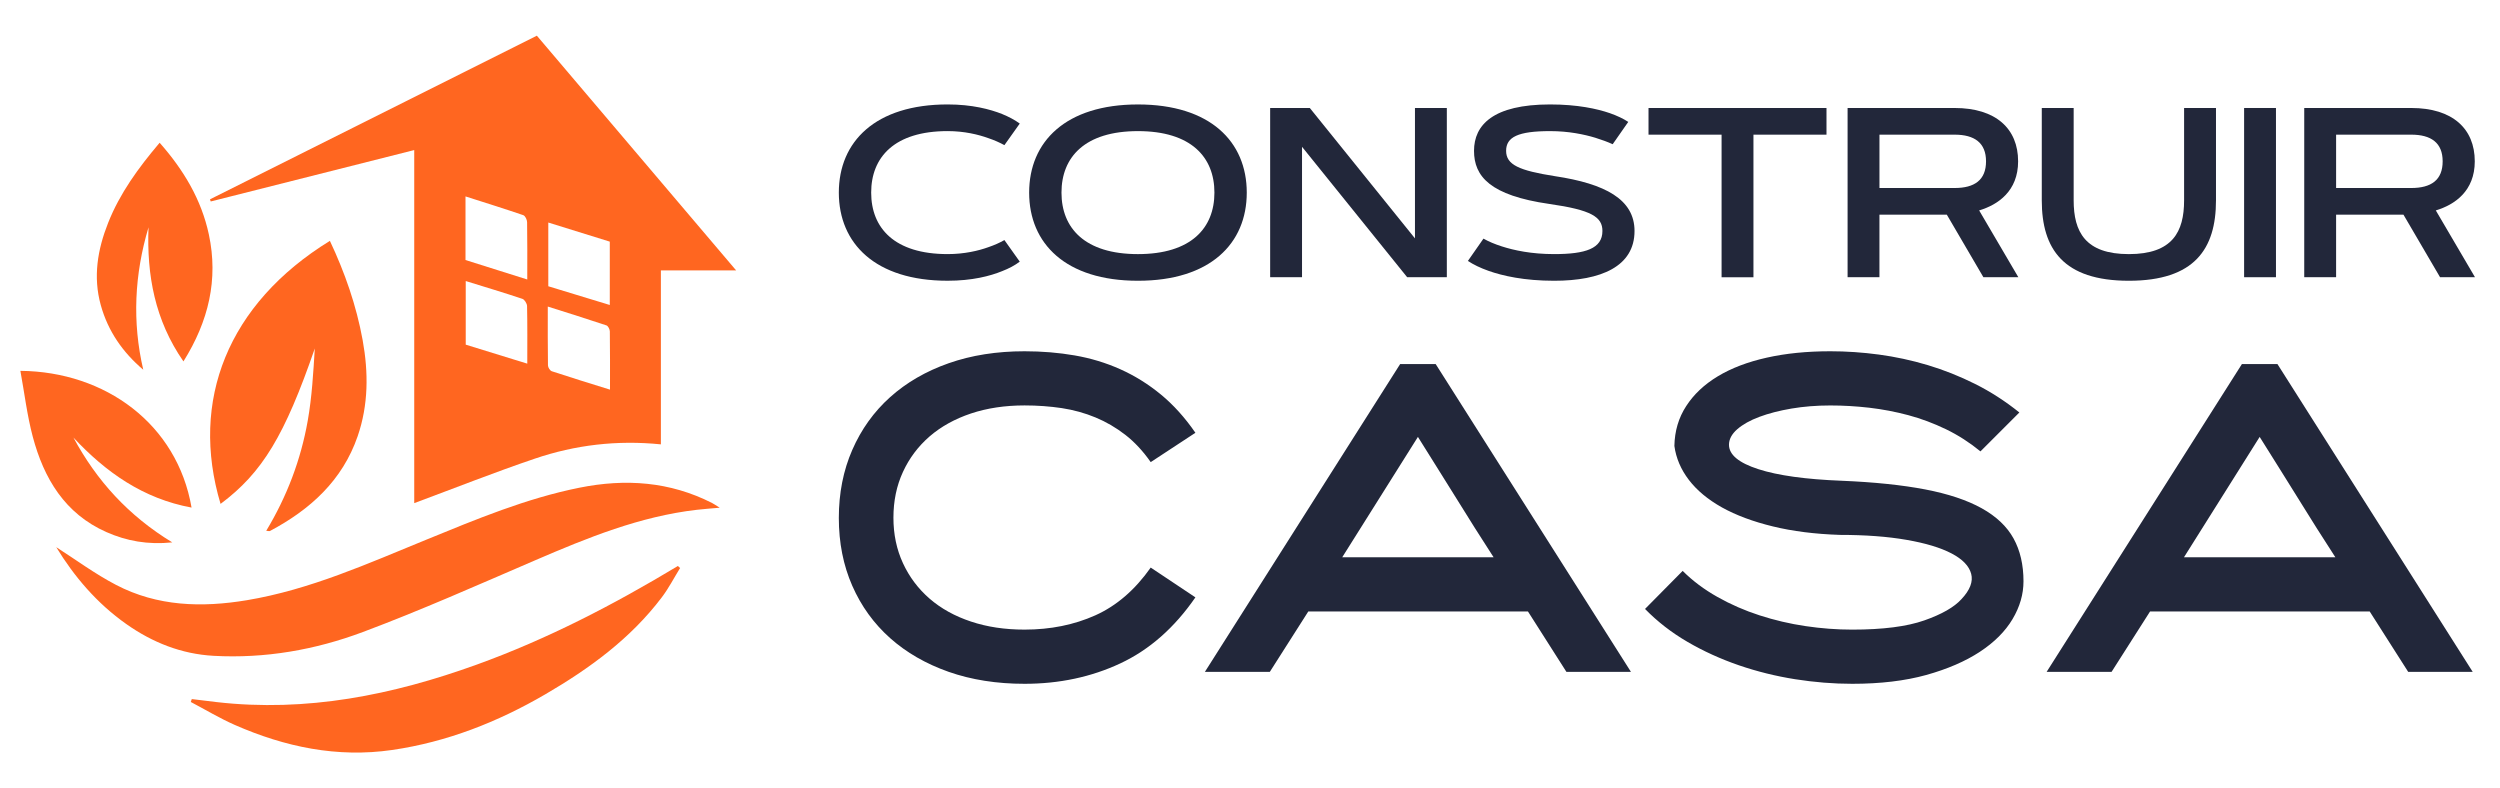
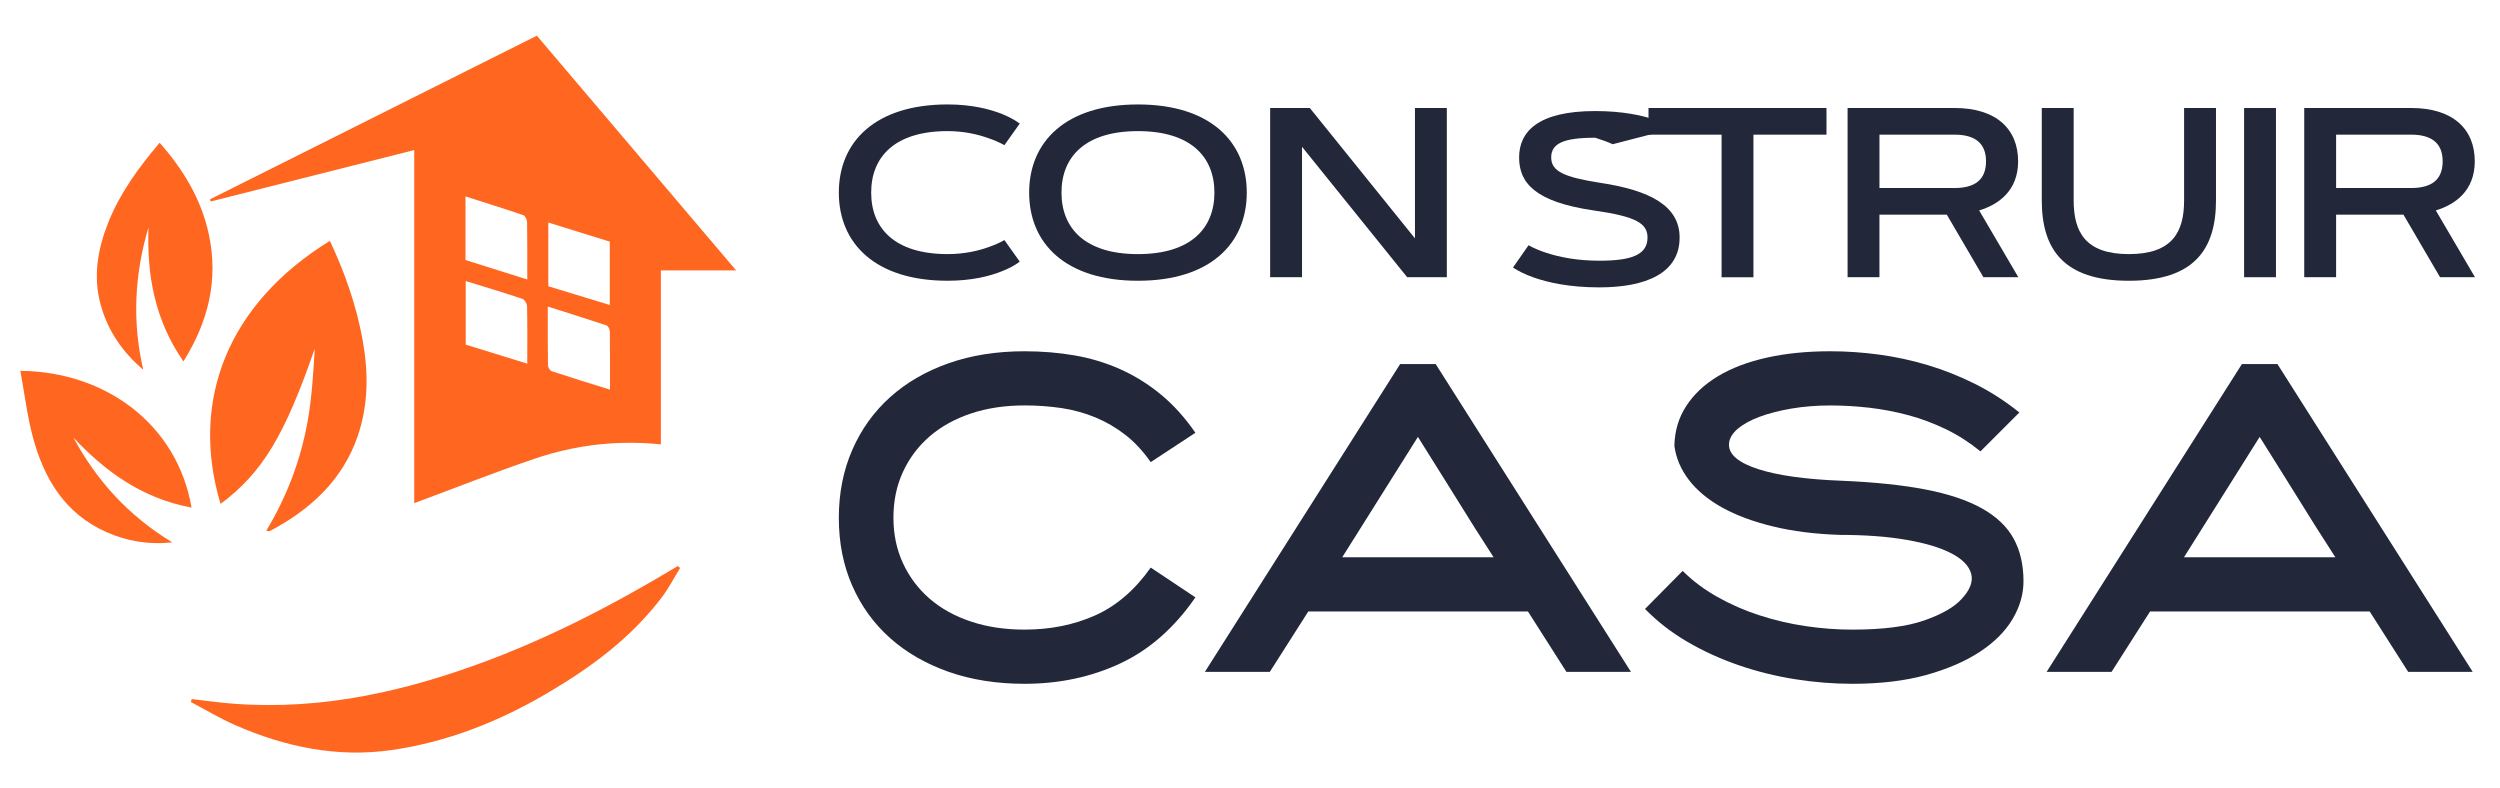
<svg xmlns="http://www.w3.org/2000/svg" version="1.1" id="Calque_1" x="0px" y="0px" width="161.75px" height="51px" viewBox="0 0 161.75 51" enable-background="new 0 0 161.75 51" xml:space="preserve">
  <g>
    <path fill-rule="evenodd" clip-rule="evenodd" fill="#FF6620" d="M26.801,32.553c0-7.643,0-15.203,0-22.844   c-4.442,1.122-8.804,2.224-13.167,3.326c-0.016-0.046-0.032-0.093-0.047-0.139c7.034-3.521,14.068-7.042,21.148-10.587   c4.271,5.03,8.54,10.058,12.892,15.185c-1.67,0-3.234,0-4.868,0c0,3.771,0,7.468,0,11.256c-2.833-0.287-5.543,0.037-8.155,0.924   C32.02,30.55,29.479,31.558,26.801,32.553z M39.453,15.634c-1.314-0.408-2.62-0.814-3.978-1.236c0,1.417,0,2.768,0,4.123   c1.334,0.407,2.636,0.803,3.978,1.212C39.453,18.339,39.453,17.041,39.453,15.634z M30.133,18.183c0,1.432,0,2.768,0,4.116   c1.323,0.409,2.619,0.809,3.982,1.229c0-1.306,0.012-2.516-0.014-3.725c-0.003-0.164-0.162-0.42-0.303-0.468   C32.603,18.935,31.394,18.574,30.133,18.183z M30.118,16.824c1.346,0.423,2.646,0.834,3.996,1.259c0-1.291,0.009-2.502-0.011-3.713   c-0.003-0.156-0.123-0.406-0.245-0.448c-1.225-0.419-2.461-0.805-3.74-1.214C30.118,14.129,30.118,15.446,30.118,16.824z    M39.467,25.21c0-1.343,0.006-2.556-0.011-3.77c-0.002-0.134-0.112-0.351-0.219-0.387c-1.237-0.415-2.483-0.803-3.795-1.219   c0,1.337-0.007,2.572,0.012,3.807c0.001,0.131,0.131,0.34,0.247,0.378C36.922,24.423,38.154,24.8,39.467,25.21z" />
-     <path fill-rule="evenodd" clip-rule="evenodd" fill="#FF6620" d="M3.639,35.402c1.248,0.797,2.5,1.726,3.864,2.438   c2.676,1.4,5.559,1.48,8.473,0.993c4.077-0.681,7.82-2.368,11.609-3.917c3.232-1.321,6.456-2.67,9.906-3.362   c2.976-0.597,5.845-0.402,8.583,0.992c0.111,0.057,0.213,0.13,0.491,0.303c-0.611,0.055-1.045,0.085-1.476,0.135   c-3.687,0.425-7.073,1.807-10.444,3.258c-3.702,1.593-7.39,3.235-11.162,4.648c-3.086,1.157-6.333,1.726-9.664,1.542   c-2.083-0.116-3.951-0.861-5.645-2.054C6.269,39.037,4.797,37.299,3.639,35.402z" />
    <path fill-rule="evenodd" clip-rule="evenodd" fill="#FF6620" d="M14.27,32.602c-1.997-6.668,0.452-12.94,7.074-17.019   c0.971,2.06,1.713,4.184,2.12,6.424c0.38,2.101,0.376,4.186-0.323,6.216c-0.987,2.864-3.069,4.747-5.673,6.131   c-0.046,0.024-0.121-0.005-0.243-0.012c1.344-2.229,2.239-4.6,2.684-7.114c0.273-1.541,0.361-3.115,0.458-4.681   C18.425,28.162,16.989,30.575,14.27,32.602z" />
    <path fill-rule="evenodd" clip-rule="evenodd" fill="#FF6620" d="M44.002,36.751c-0.392,0.634-0.735,1.303-1.182,1.894   c-2.022,2.674-4.674,4.606-7.536,6.275c-3.084,1.797-6.367,3.088-9.914,3.604c-3.551,0.515-6.931-0.196-10.175-1.619   c-0.979-0.431-1.902-0.989-2.851-1.487c0.022-0.063,0.044-0.125,0.065-0.188c0.532,0.065,1.063,0.133,1.595,0.194   c5.828,0.67,11.396-0.455,16.844-2.424c4.569-1.653,8.858-3.878,13.01-6.38C43.907,36.665,43.955,36.707,44.002,36.751z" />
    <path fill-rule="evenodd" clip-rule="evenodd" fill="#FF6620" d="M11.869,23.383c-1.854-2.673-2.378-5.587-2.26-8.677   c-0.906,3.044-1.065,6.104-0.34,9.217c-1.33-1.13-2.28-2.494-2.748-4.179c-0.51-1.836-0.208-3.6,0.475-5.325   c0.758-1.912,1.949-3.55,3.333-5.183c1.552,1.757,2.703,3.68,3.184,5.934C14.138,18.084,13.495,20.784,11.869,23.383z" />
    <path fill-rule="evenodd" clip-rule="evenodd" fill="#FF6620" d="M12.393,32.84c-3.126-0.576-5.541-2.279-7.644-4.532   c1.503,2.79,3.56,5.058,6.396,6.784c-1.577,0.163-2.953-0.087-4.258-0.665c-2.696-1.193-4.05-3.474-4.769-6.179   c-0.366-1.382-0.536-2.816-0.799-4.254C6.82,24.042,11.465,27.442,12.393,32.84z" />
  </g>
  <g>
    <g>
      <path fill="#22273A" d="M61.312,16.44c1.077,0,1.993-0.214,2.642-0.45c0.382-0.131,0.726-0.283,1.031-0.458l0.993,1.397    c-0.313,0.235-0.695,0.442-1.146,0.616c-0.771,0.314-1.932,0.619-3.52,0.619c-4.672,0-7.04-2.404-7.04-5.703    s2.367-5.704,7.04-5.704c1.582,0,2.749,0.313,3.52,0.618c0.451,0.185,0.833,0.391,1.146,0.619l-0.993,1.397    c-0.306-0.168-0.649-0.321-1.031-0.45c-0.649-0.236-1.565-0.459-2.642-0.459c-3.443,0-4.947,1.688-4.947,3.979    C56.365,14.753,57.869,16.44,61.312,16.44z" />
      <path fill="#22273A" d="M66.586,12.462c0-3.299,2.367-5.704,7.04-5.704s7.04,2.405,7.04,5.704s-2.367,5.703-7.04,5.703    S66.586,15.761,66.586,12.462z M78.573,12.462c0-2.29-1.504-3.979-4.947-3.979c-3.444,0-4.948,1.688-4.948,3.979    c0,2.291,1.504,3.979,4.948,3.979C77.069,16.44,78.573,14.753,78.573,12.462z" />
      <path fill="#22273A" d="M82.179,6.987h2.566l6.803,8.437V6.987h2.062v10.949h-2.566l-6.803-8.438v8.438h-2.062V6.987z" />
-       <path fill="#22273A" d="M104.341,9.331c-0.335-0.152-0.709-0.289-1.13-0.42c-0.71-0.214-1.718-0.428-2.917-0.428    c-2.077,0-2.848,0.383-2.848,1.275c0,0.901,0.833,1.276,3.169,1.642c3.237,0.488,5.139,1.497,5.139,3.544    c0,2.297-2.169,3.221-5.2,3.221c-1.938,0-3.336-0.319-4.245-0.641c-0.535-0.19-0.978-0.404-1.336-0.642l1.007-1.443    c0.337,0.19,0.734,0.358,1.192,0.504c0.786,0.253,1.908,0.497,3.382,0.497c2.039,0,3.123-0.36,3.123-1.496    c0-0.909-0.71-1.359-3.436-1.749c-3.825-0.55-4.872-1.779-4.872-3.437c0-1.665,1.222-3.001,4.924-3.001    c1.78,0,3.047,0.283,3.864,0.564c0.48,0.169,0.878,0.359,1.191,0.566L104.341,9.331z" />
+       <path fill="#22273A" d="M104.341,9.331c-0.335-0.152-0.709-0.289-1.13-0.42c-2.077,0-2.848,0.383-2.848,1.275c0,0.901,0.833,1.276,3.169,1.642c3.237,0.488,5.139,1.497,5.139,3.544    c0,2.297-2.169,3.221-5.2,3.221c-1.938,0-3.336-0.319-4.245-0.641c-0.535-0.19-0.978-0.404-1.336-0.642l1.007-1.443    c0.337,0.19,0.734,0.358,1.192,0.504c0.786,0.253,1.908,0.497,3.382,0.497c2.039,0,3.123-0.36,3.123-1.496    c0-0.909-0.71-1.359-3.436-1.749c-3.825-0.55-4.872-1.779-4.872-3.437c0-1.665,1.222-3.001,4.924-3.001    c1.78,0,3.047,0.283,3.864,0.564c0.48,0.169,0.878,0.359,1.191,0.566L104.341,9.331z" />
      <path fill="#22273A" d="M118.174,6.987v1.726h-4.726v9.224h-2.062V8.713h-4.727V6.987H118.174z" />
      <path fill="#22273A" d="M119.539,17.937V6.987h6.925c2.664,0,4.108,1.336,4.108,3.451c0,1.925-1.3,2.81-2.521,3.176l2.536,4.322    h-2.261l-2.366-4.046h-4.36v4.046H119.539z M121.601,8.713v3.451h4.863c1.282,0,2.032-0.511,2.032-1.726    c0-1.199-0.75-1.726-2.032-1.726H121.601z" />
      <path fill="#22273A" d="M132.103,12.966V6.987h2.063v5.979c0,2.038,0.755,3.475,3.572,3.475c2.818,0,3.573-1.437,3.573-3.475    V6.987h2.063v5.979c0,3.139-1.39,5.199-5.636,5.199C133.492,18.165,132.103,16.104,132.103,12.966z" />
      <path fill="#22273A" d="M145.194,6.987h2.061v10.949h-2.061V6.987z" />
      <path fill="#22273A" d="M149.084,17.937V6.987h6.925c2.666,0,4.109,1.336,4.109,3.451c0,1.925-1.299,2.81-2.521,3.176l2.535,4.322    h-2.26l-2.367-4.046h-4.359v4.046H149.084z M151.146,8.713v3.451h4.862c1.284,0,2.032-0.511,2.032-1.726    c0-1.199-0.748-1.726-2.032-1.726H151.146z" />
    </g>
    <g>
      <path fill="#22273A" d="M66.289,44.242c-1.802,0-3.439-0.258-4.911-0.774c-1.472-0.519-2.734-1.245-3.787-2.182    c-1.052-0.938-1.869-2.065-2.449-3.386s-0.87-2.784-0.87-4.389s0.29-3.073,0.87-4.401c0.58-1.329,1.396-2.469,2.449-3.414    c1.053-0.944,2.315-1.677,3.787-2.194c1.472-0.517,3.109-0.775,4.911-0.775c1.124,0,2.203,0.089,3.238,0.268    s2.021,0.477,2.958,0.896c0.937,0.42,1.81,0.964,2.623,1.633c0.812,0.668,1.556,1.494,2.235,2.477l-2.891,1.898    c-0.5-0.714-1.048-1.303-1.646-1.767c-0.598-0.463-1.24-0.839-1.927-1.123c-0.687-0.285-1.415-0.486-2.181-0.604    c-0.768-0.114-1.57-0.174-2.408-0.174c-1.267,0-2.422,0.174-3.466,0.521c-1.043,0.35-1.936,0.844-2.677,1.483    c-0.74,0.643-1.315,1.406-1.726,2.299c-0.411,0.89-0.616,1.878-0.616,2.964c0,1.069,0.205,2.049,0.616,2.938    c0.41,0.89,0.986,1.656,1.726,2.298c0.741,0.641,1.633,1.135,2.677,1.481c1.043,0.349,2.199,0.521,3.466,0.521    c1.677,0,3.202-0.308,4.576-0.923c1.374-0.616,2.569-1.647,3.586-3.091l2.891,1.927c-1.356,1.968-2.976,3.392-4.857,4.272    C70.602,43.803,68.537,44.242,66.289,44.242z" />
      <path fill="#22273A" d="M92.89,23.557l12.631,19.911h-4.175l-2.488-3.907H84.647l-2.489,3.907h-4.201l12.631-19.911H92.89z     M86.842,36.055h9.794c-0.428-0.662-0.829-1.289-1.204-1.881c-0.375-0.592-0.75-1.189-1.124-1.799    c-0.375-0.609-0.772-1.245-1.191-1.907c-0.419-0.662-0.879-1.396-1.378-2.201L86.842,36.055z" />
      <path fill="#22273A" d="M119.839,44.242c-1.212,0-2.443-0.099-3.693-0.296c-1.249-0.198-2.461-0.498-3.64-0.902    c-1.177-0.406-2.283-0.907-3.318-1.51s-1.953-1.313-2.755-2.135l2.435-2.462c0.643,0.643,1.392,1.203,2.248,1.685    c0.856,0.483,1.766,0.881,2.73,1.192c0.962,0.311,1.953,0.545,2.969,0.695c1.018,0.152,2.026,0.228,3.024,0.228    c1.98,0,3.536-0.199,4.671-0.599c1.133-0.399,1.93-0.858,2.396-1.373c0.552-0.587,0.762-1.133,0.629-1.638    c-0.135-0.508-0.559-0.947-1.271-1.32c-0.715-0.373-1.687-0.667-2.918-0.879c-1.229-0.214-2.667-0.32-4.307-0.32    c-1.607-0.053-3.054-0.235-4.336-0.549c-1.285-0.312-2.382-0.723-3.294-1.229c-0.909-0.511-1.622-1.102-2.139-1.779    c-0.519-0.678-0.83-1.411-0.938-2.197c0.018-0.962,0.271-1.823,0.764-2.58c0.49-0.759,1.173-1.401,2.047-1.928    s1.927-0.928,3.159-1.204c1.229-0.277,2.604-0.415,4.121-0.415c1.033,0,2.082,0.071,3.144,0.214s2.114,0.369,3.159,0.682    c1.042,0.313,2.063,0.719,3.063,1.219c0.998,0.499,1.954,1.115,2.863,1.846l-2.517,2.517c-0.695-0.57-1.439-1.049-2.234-1.434    c-0.794-0.382-1.604-0.687-2.435-0.909s-1.669-0.382-2.517-0.481c-0.848-0.097-1.69-0.147-2.527-0.147    c-0.895,0-1.73,0.068-2.517,0.201c-0.786,0.135-1.477,0.313-2.073,0.536c-0.598,0.223-1.075,0.49-1.433,0.801    c-0.357,0.313-0.534,0.649-0.534,1.005c0,0.643,0.632,1.17,1.898,1.578c1.268,0.411,3.068,0.66,5.406,0.751    c2.106,0.088,3.903,0.275,5.394,0.561c1.489,0.287,2.706,0.693,3.653,1.219c0.944,0.525,1.631,1.177,2.06,1.953    c0.428,0.777,0.643,1.7,0.643,2.771c0,0.839-0.236,1.653-0.709,2.448s-1.177,1.499-2.115,2.115    c-0.936,0.615-2.09,1.114-3.466,1.499C123.256,44.051,121.66,44.242,119.839,44.242z" />
      <path fill="#22273A" d="M147.352,23.557l12.631,19.911h-4.174l-2.49-3.907h-14.21l-2.49,3.907h-4.201l12.632-19.911H147.352z     M141.303,36.055h9.795c-0.429-0.662-0.83-1.289-1.205-1.881c-0.373-0.592-0.749-1.189-1.124-1.799    c-0.373-0.609-0.771-1.245-1.189-1.907c-0.42-0.662-0.879-1.396-1.38-2.201L141.303,36.055z" />
    </g>
  </g>
</svg>